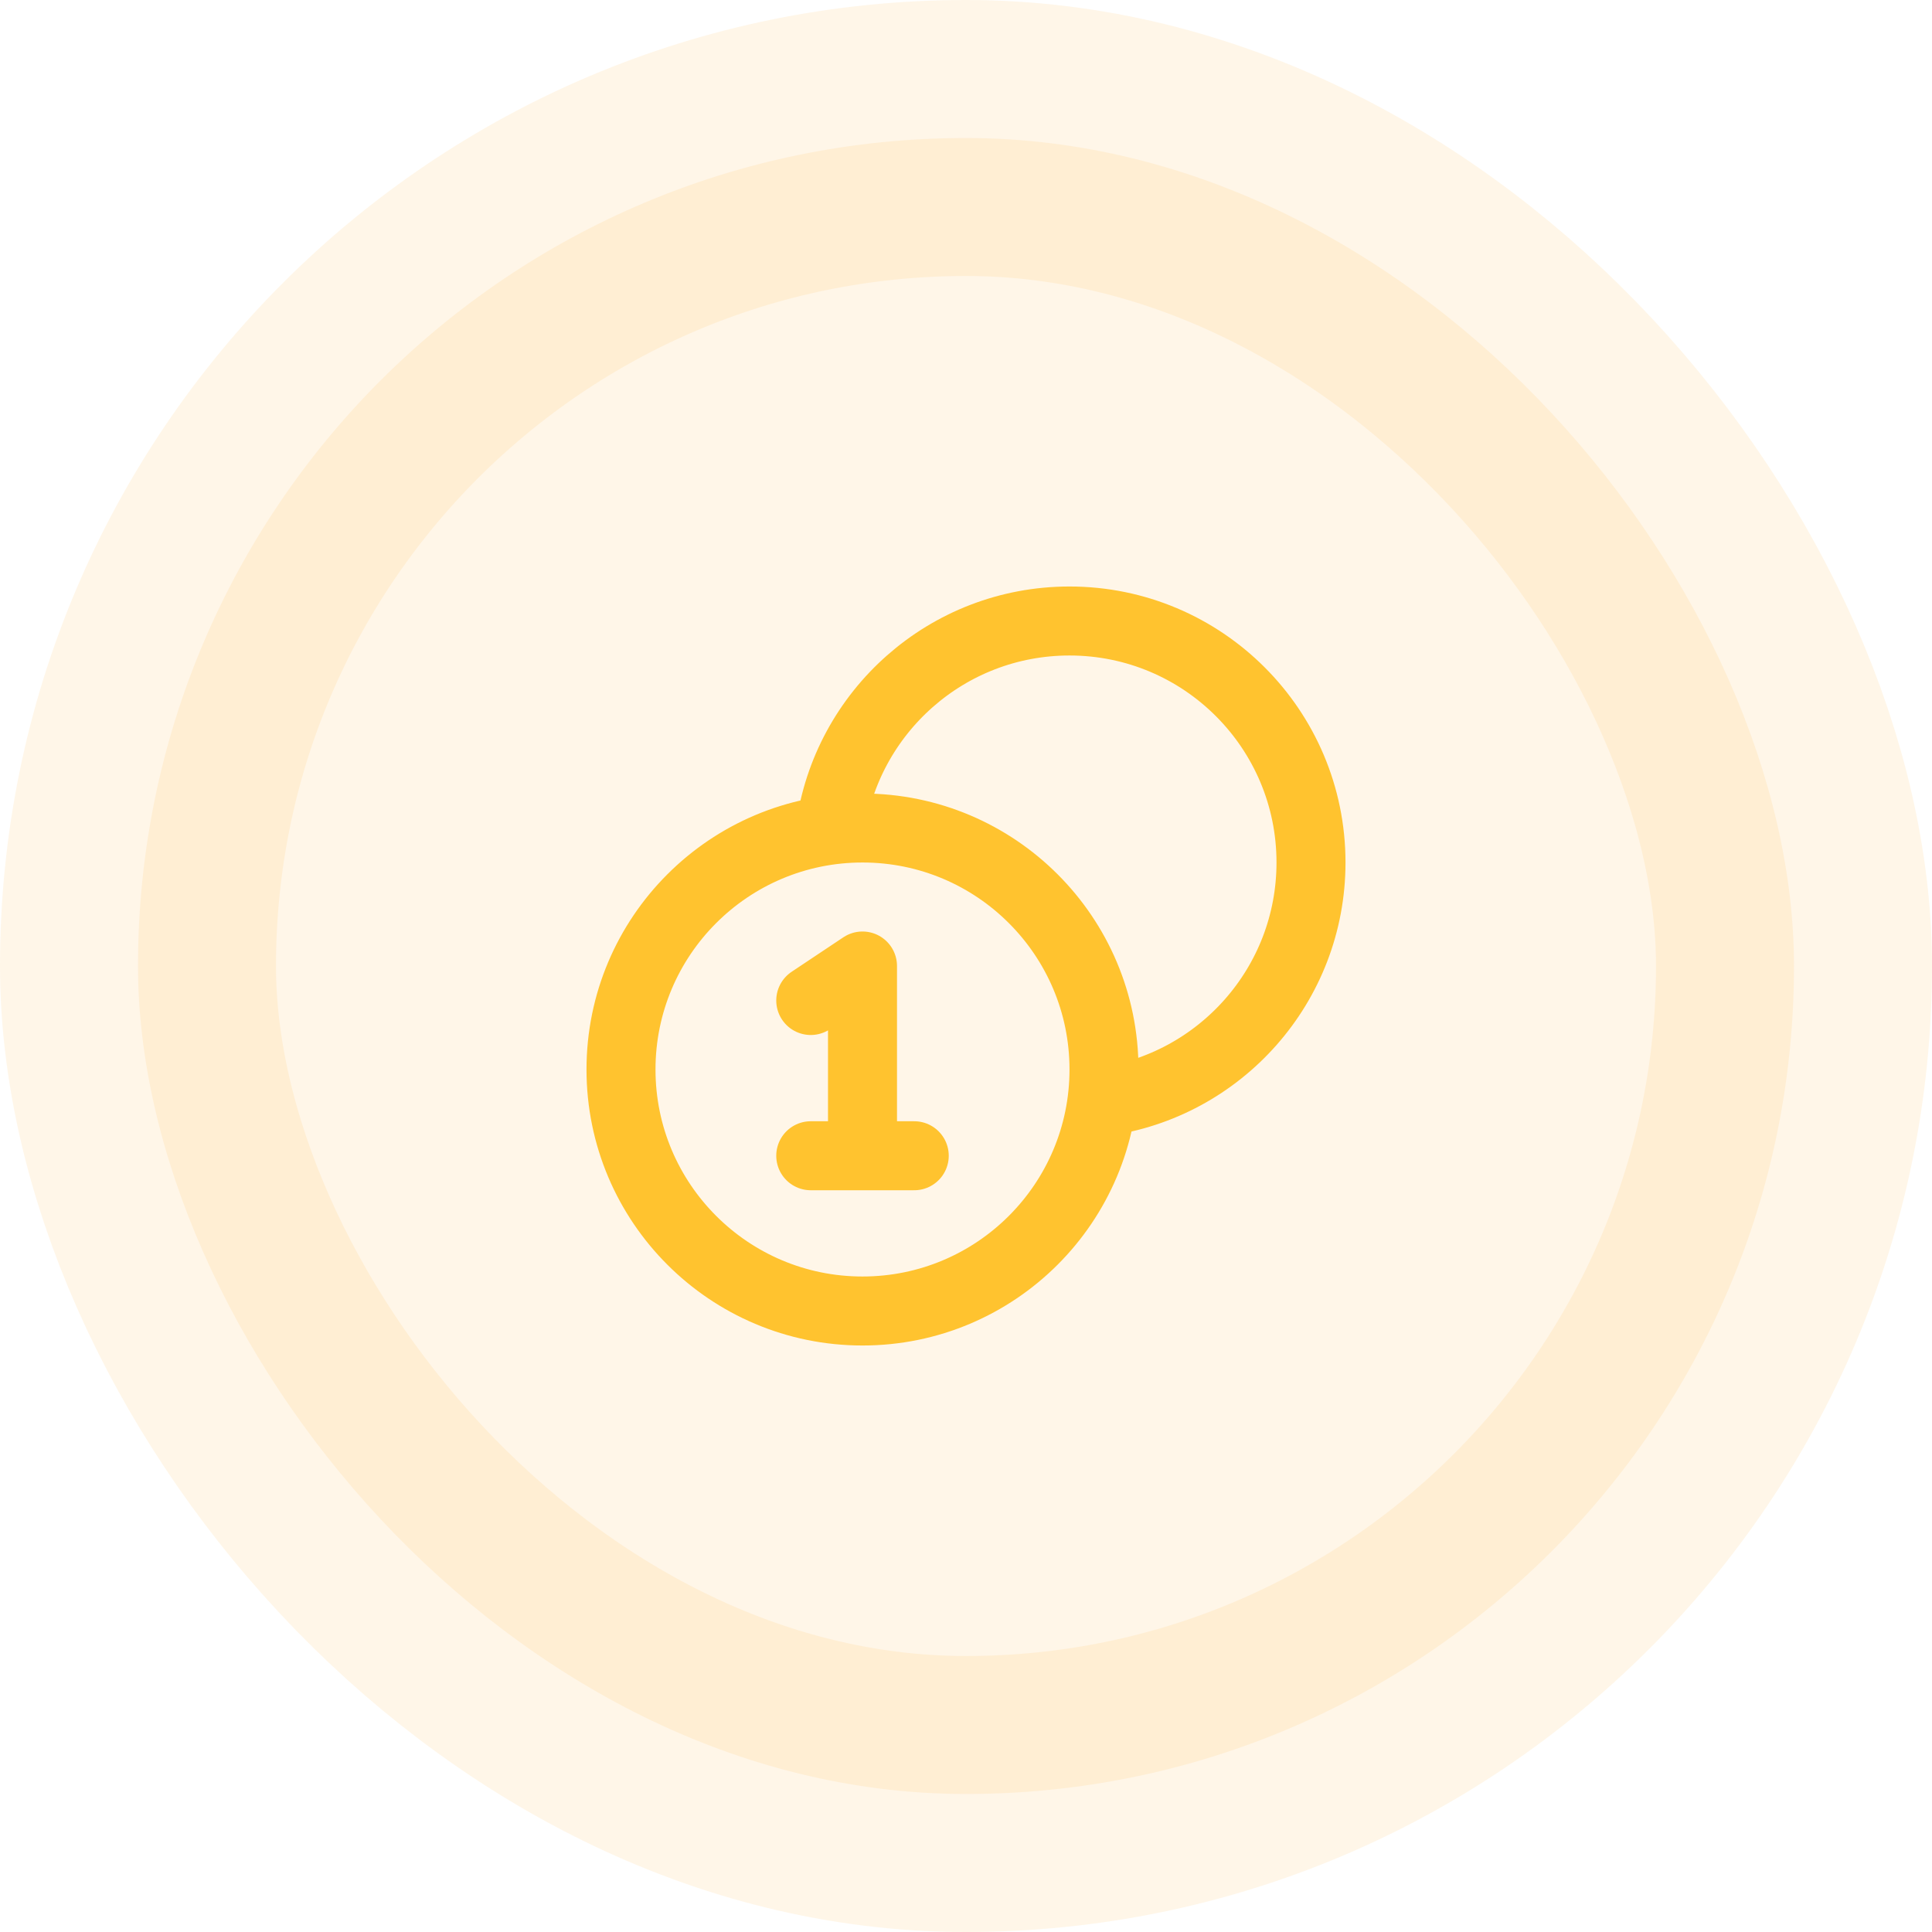
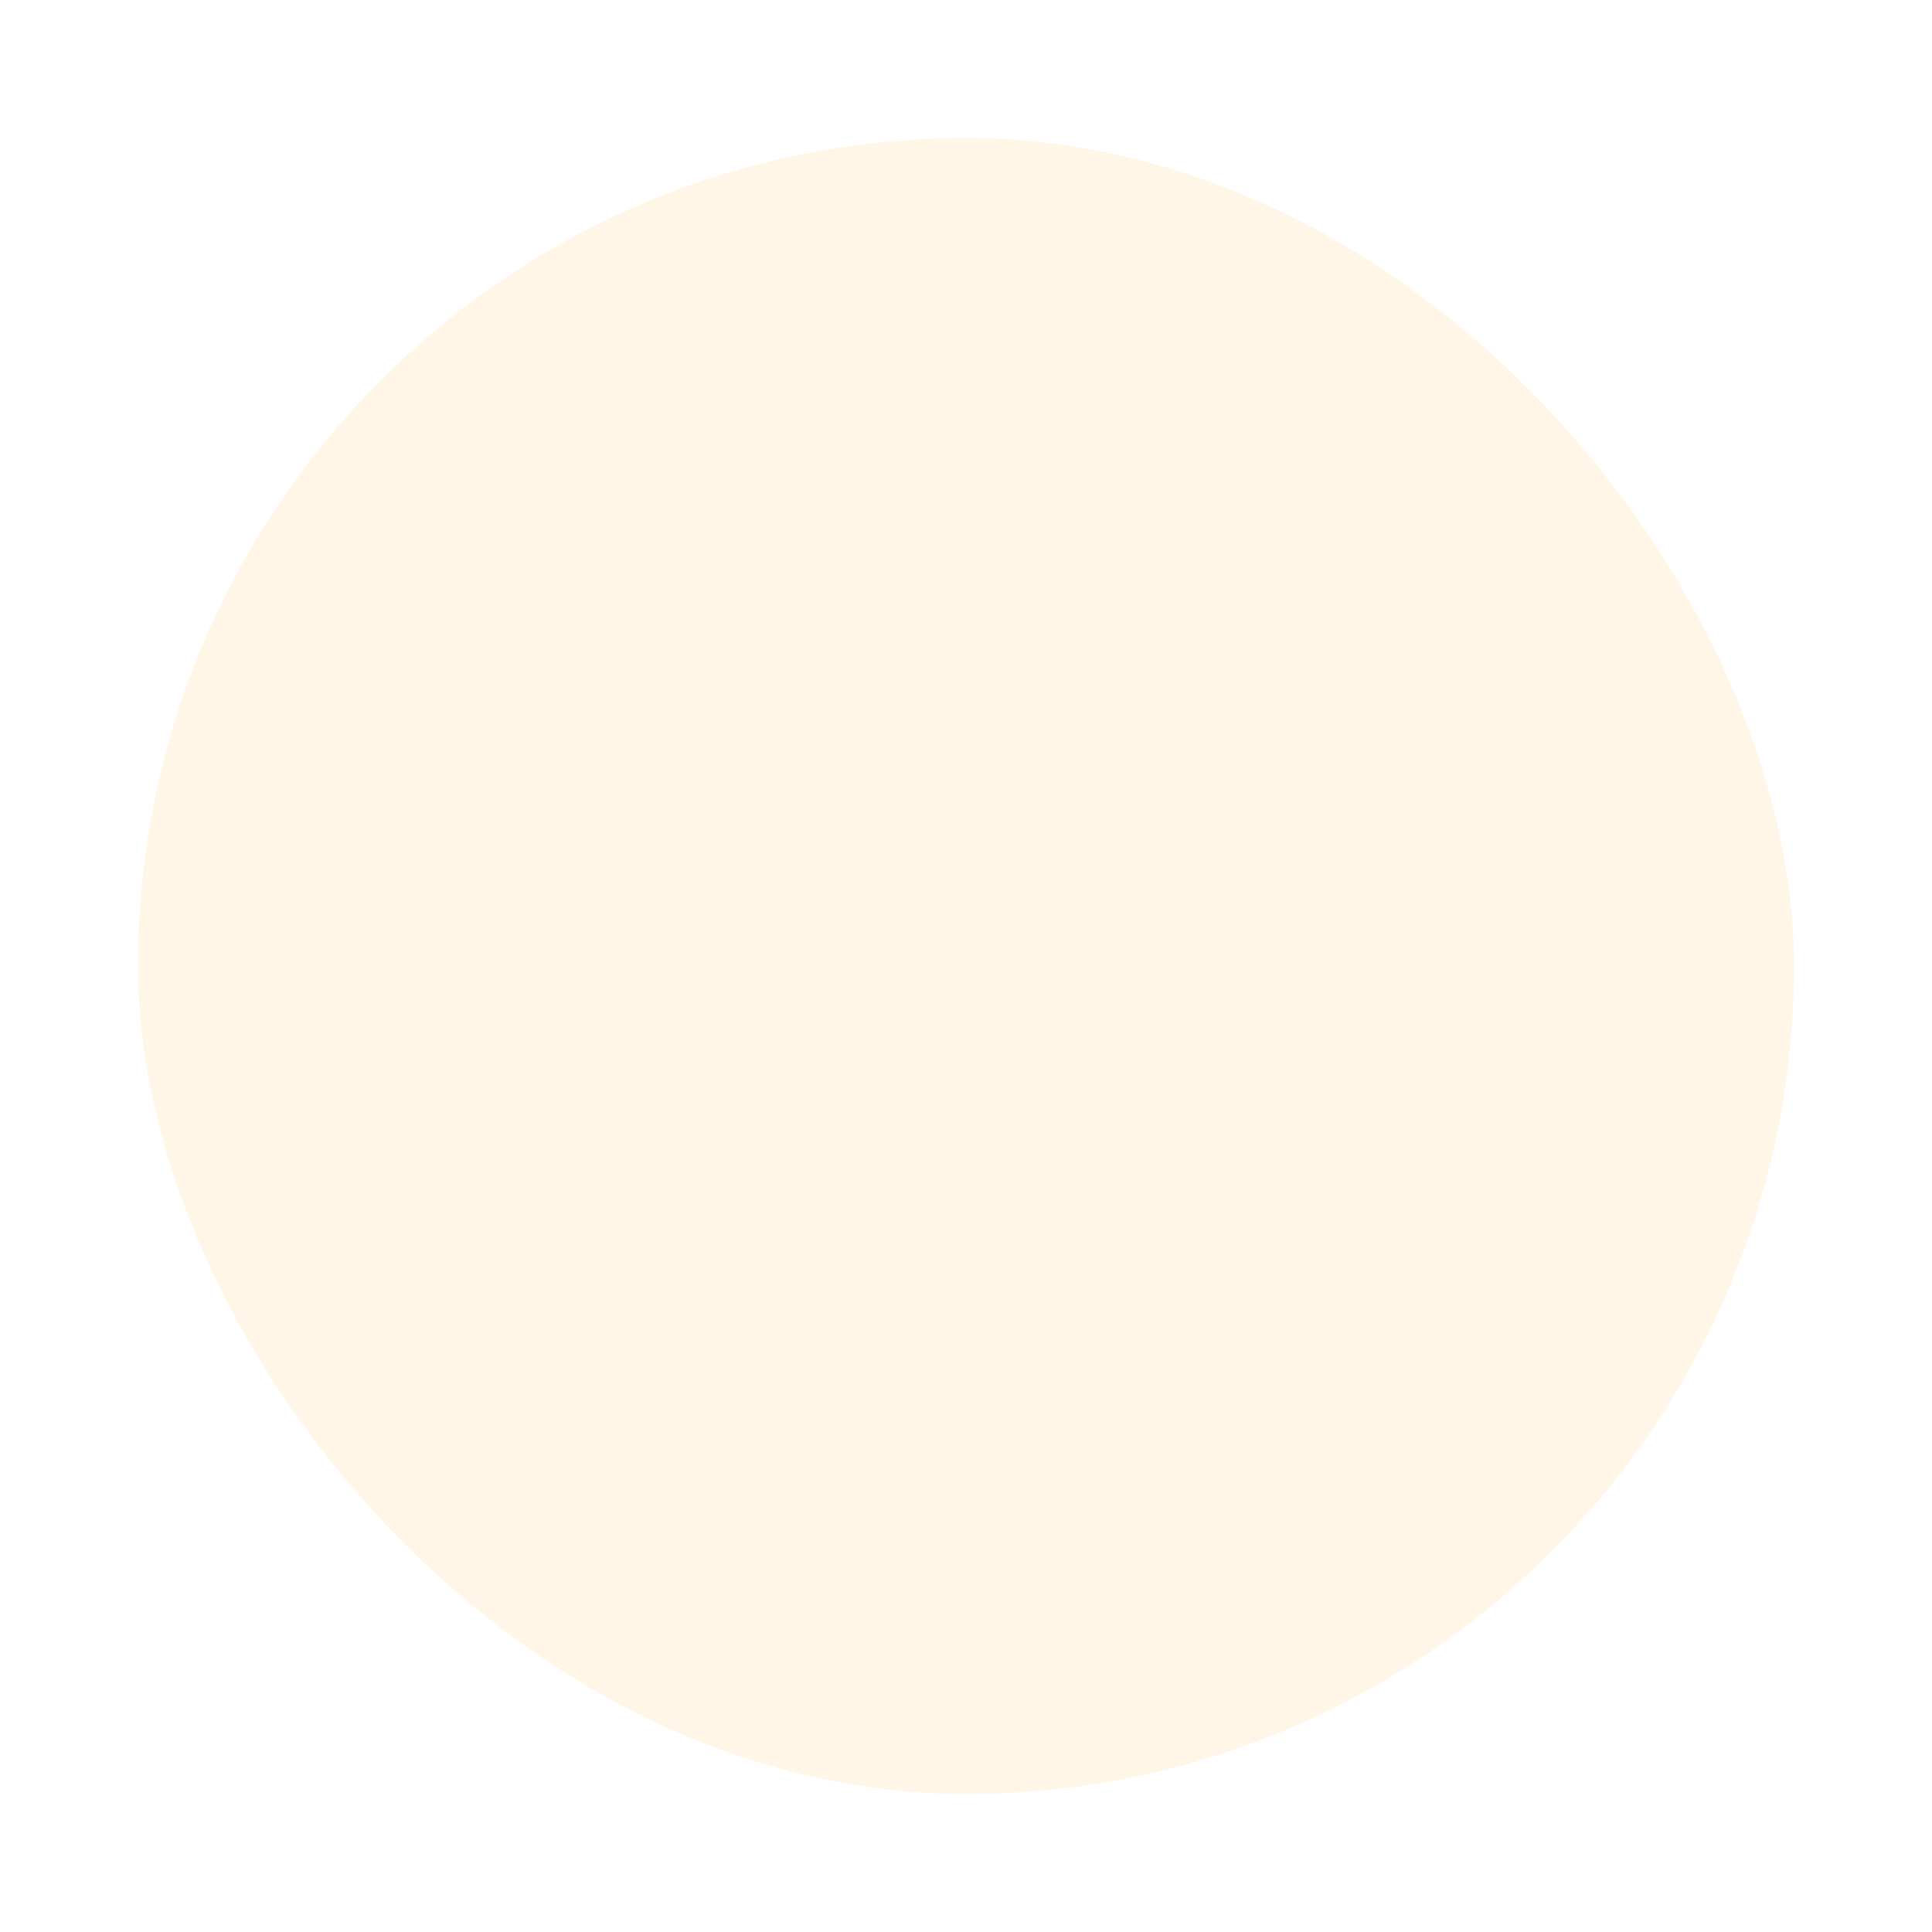
<svg xmlns="http://www.w3.org/2000/svg" width="56" height="56" viewBox="0 0 56 56" fill="none">
  <rect x="4" y="4" width="48" height="48" rx="24" fill="#FFA915" fill-opacity="0.1" />
-   <rect x="4" y="4" width="48" height="48" rx="24" stroke="#FFA915" stroke-opacity="0.1" stroke-width="8" />
-   <path d="M31.938 31.938C35.36 31.48 38 28.548 38 25C38 21.134 34.866 18 31 18C27.452 18 24.52 20.64 24.062 24.062M23.5 29L25 28V33.5M23.5 33.5H26.5M32 31C32 34.866 28.866 38 25 38C21.134 38 18 34.866 18 31C18 27.134 21.134 24 25 24C28.866 24 32 27.134 32 31Z" stroke="#FFC32F" stroke-width="2" stroke-linecap="round" stroke-linejoin="round" />
</svg>